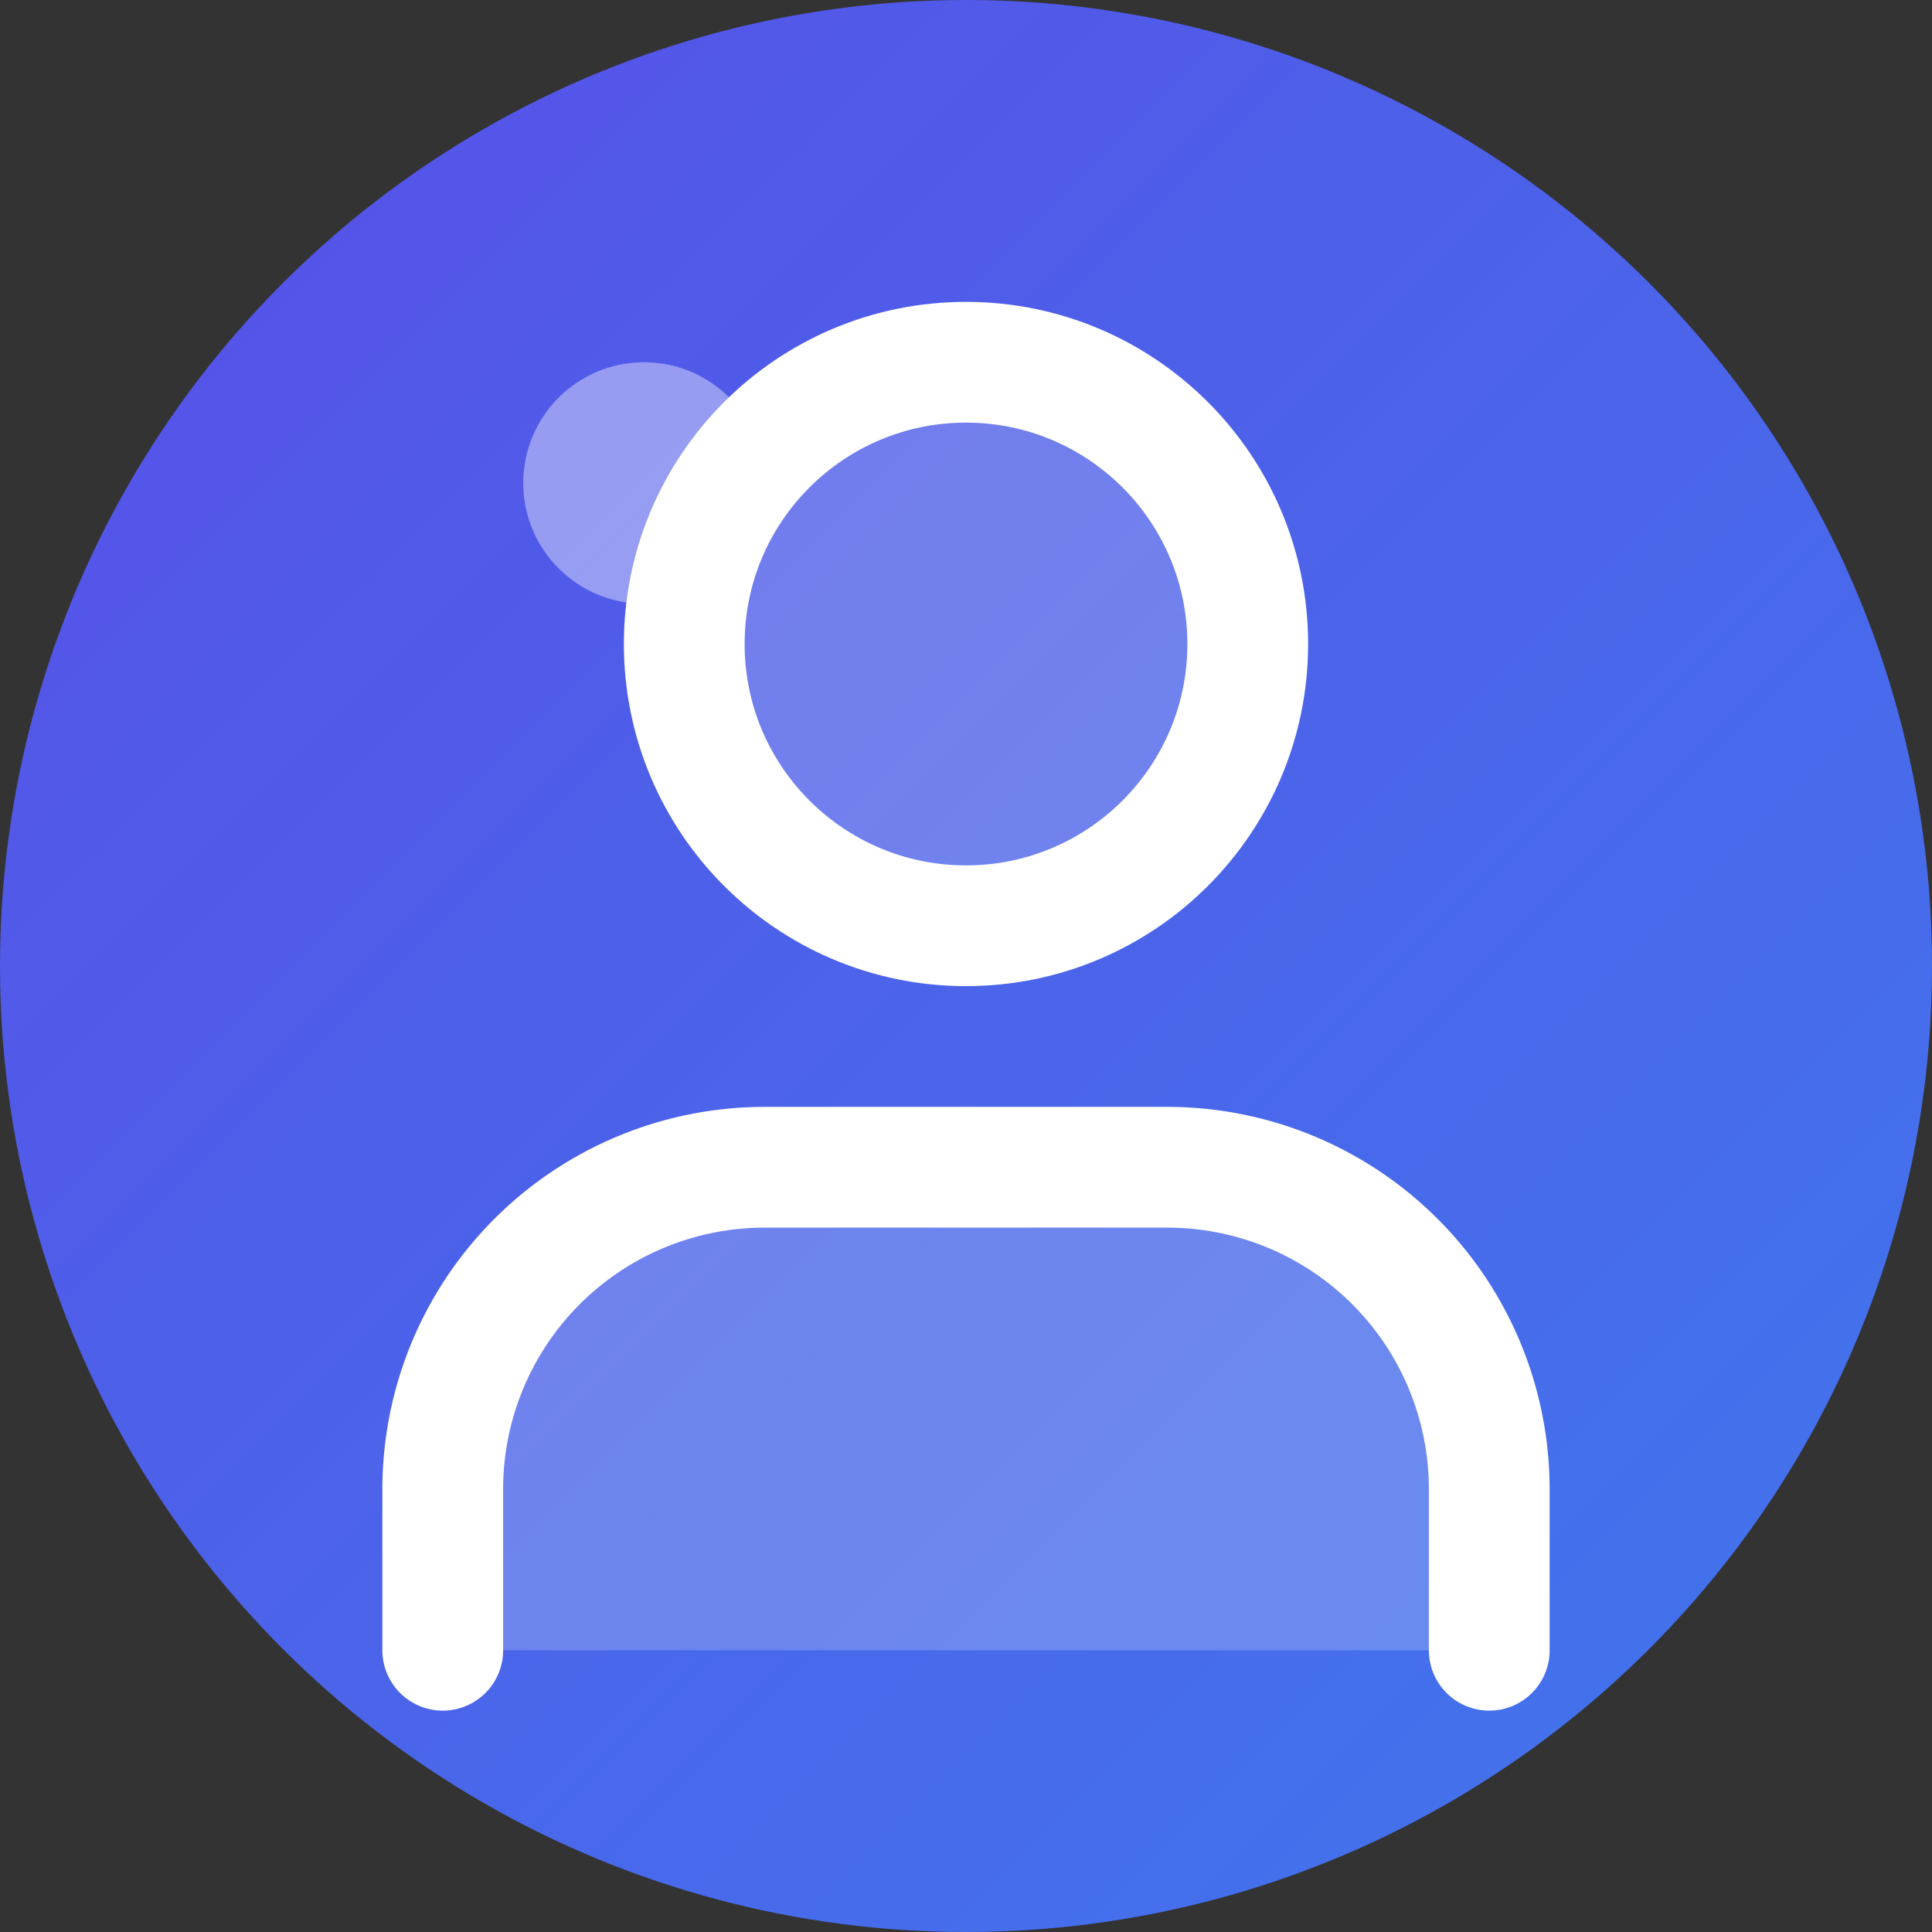
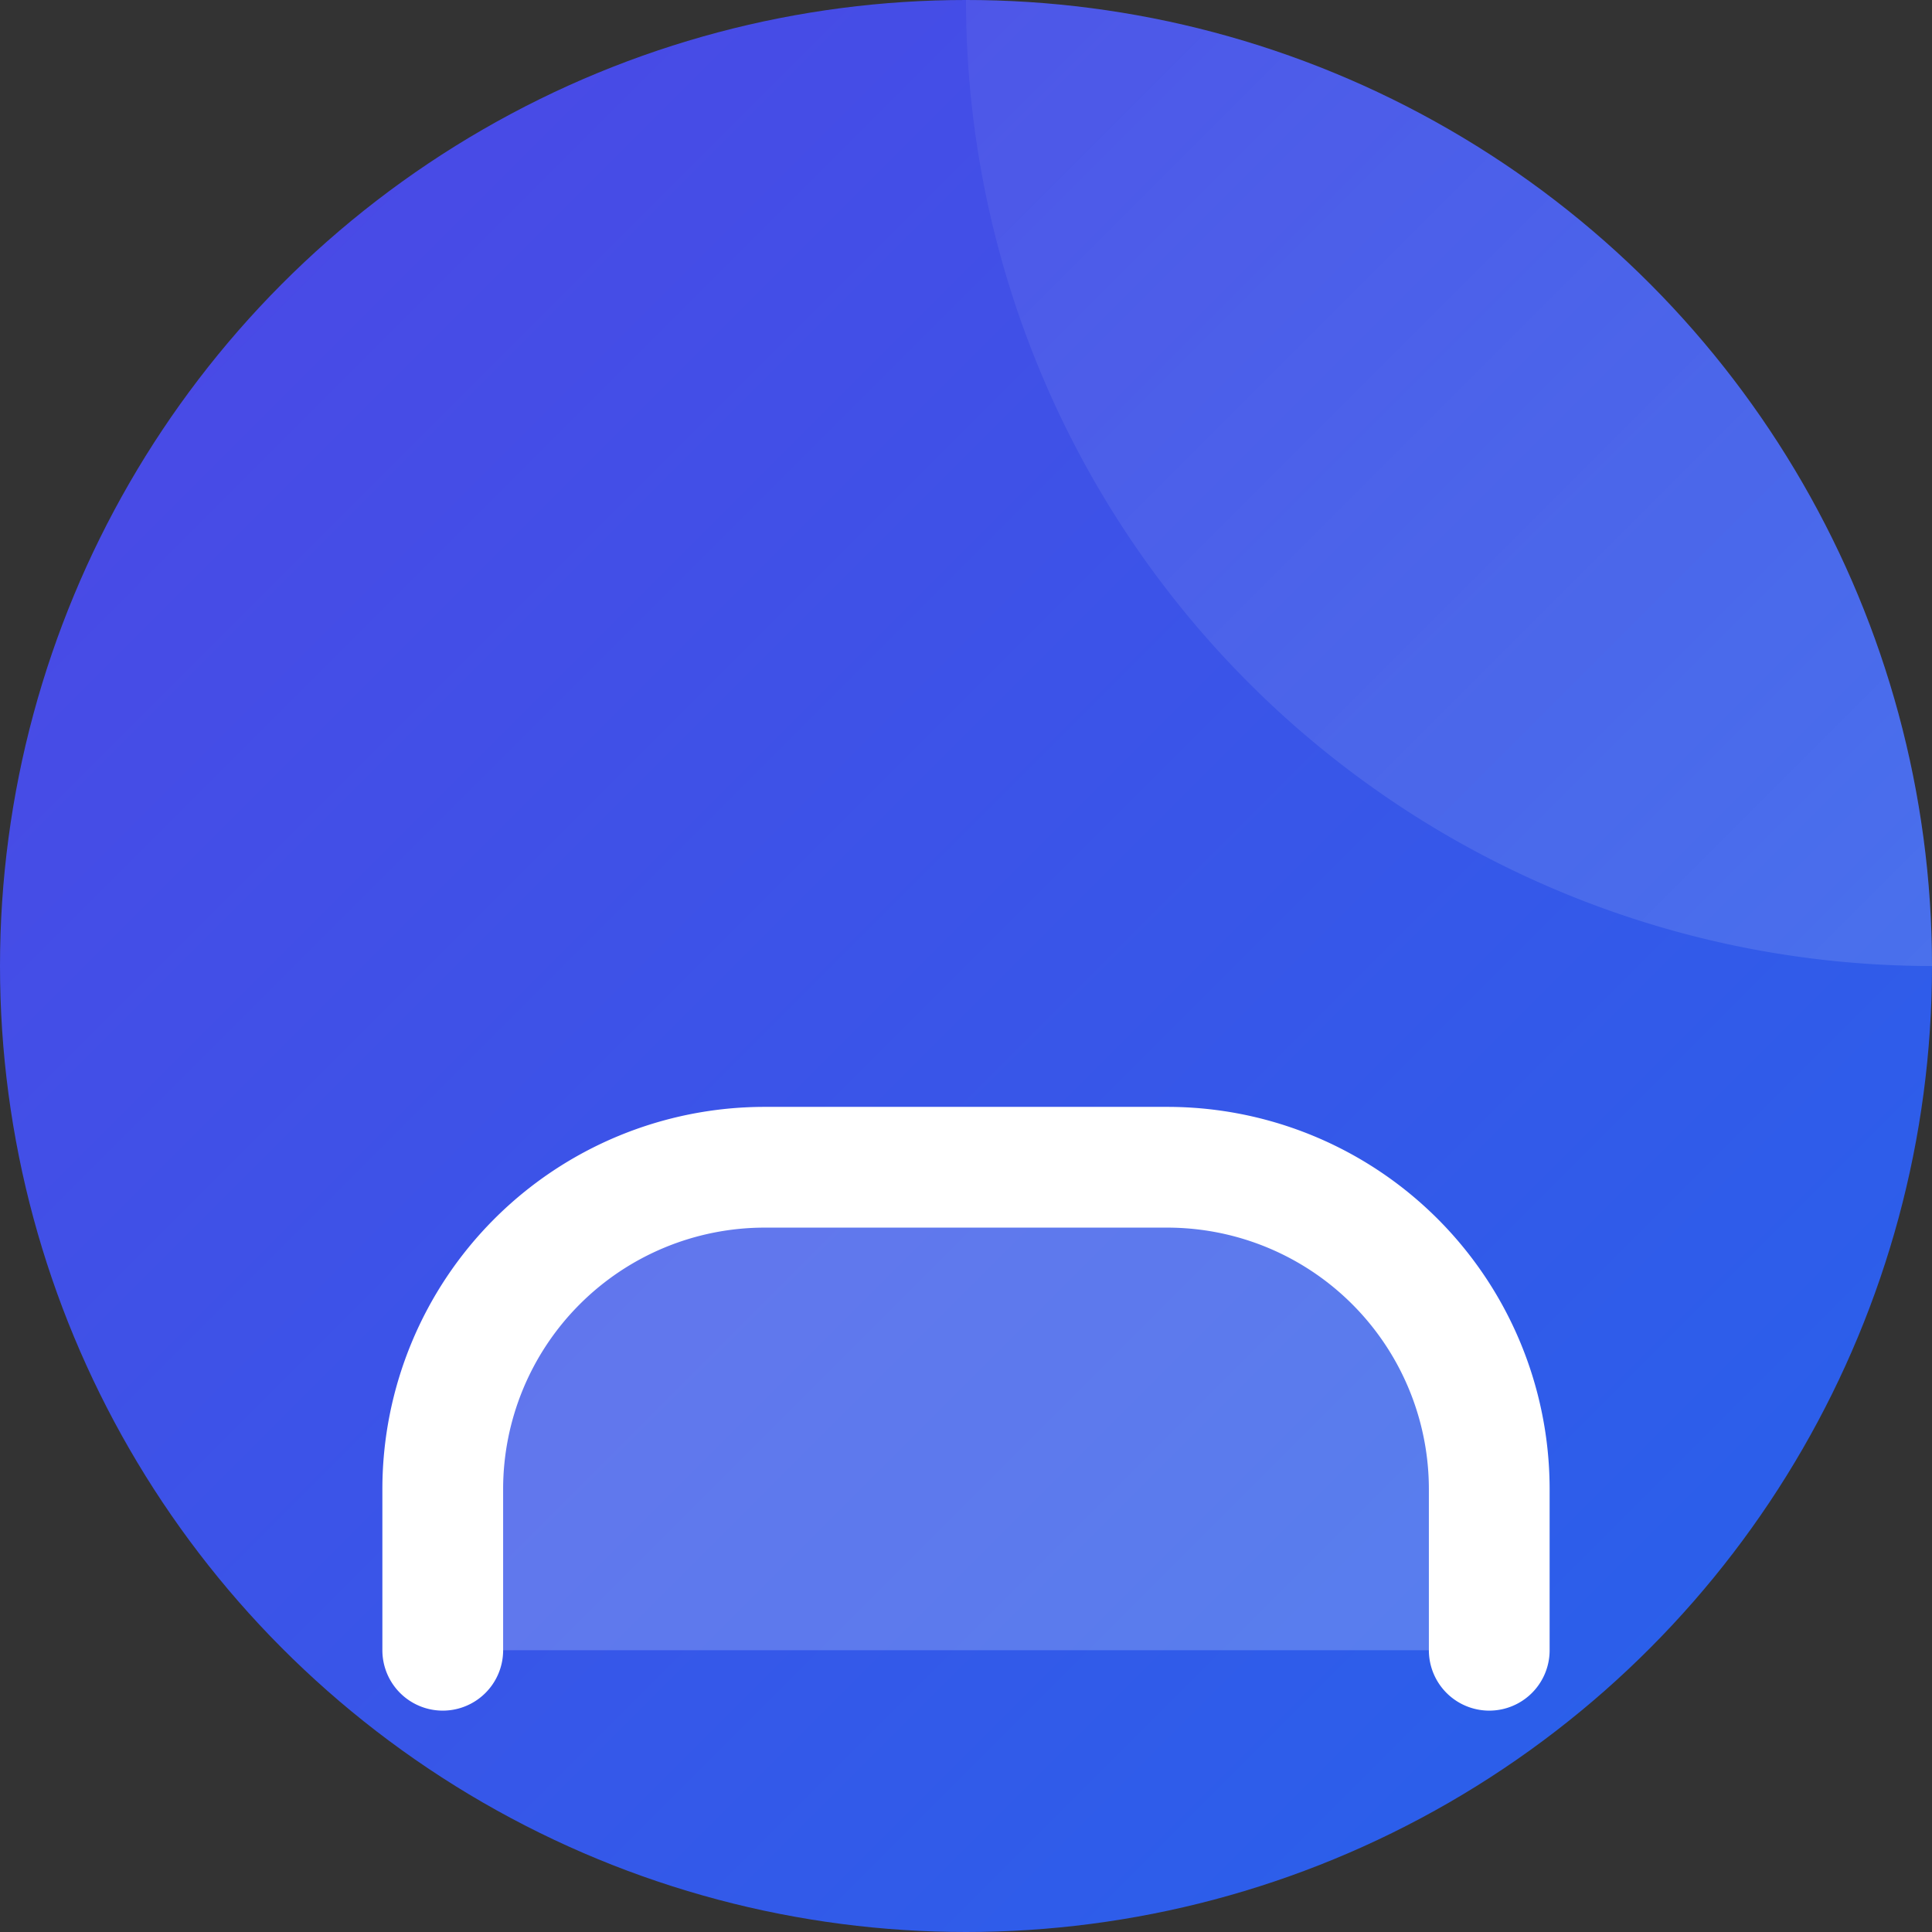
<svg xmlns="http://www.w3.org/2000/svg" viewBox="0 0 24 24">
  <rect x="0" y="0" width="24" height="24" fill="#333333" stroke="none" />
  <defs>
    <linearGradient id="avatarGradient" x1="0%" y1="0%" x2="100%" y2="100%">
      <stop offset="0%" style="stop-color:#4f46e5;stop-opacity:1" />
      <stop offset="100%" style="stop-color:#2563eb;stop-opacity:1" />
    </linearGradient>
    <linearGradient id="highlightGradient" x1="0%" y1="0%" x2="100%" y2="100%">
      <stop offset="0%" style="stop-color:rgba(255,255,255,0.1)" />
      <stop offset="100%" style="stop-color:rgba(255,255,255,0.25)" />
    </linearGradient>
  </defs>
  <circle cx="12" cy="12" r="12" fill="url(#avatarGradient)" />
-   <path d="M12 0 A12 12 0 0 1 24 12 A12 12 0 0 1 0 12 A12 12 0 0 1 12 0" fill="url(#highlightGradient)" opacity="0.5" />
+   <path d="M12 0 A12 12 0 0 1 24 12 A12 12 0 0 1 12 0" fill="url(#highlightGradient)" opacity="0.5" />
  <g transform="translate(5.5, 3.5)" fill="none" stroke="white" stroke-width="1.5" stroke-linecap="round" stroke-linejoin="round">
-     <circle cx="6.5" cy="4.5" r="3.5" fill="rgba(255,255,255,0.2)" />
    <path d="M13 17v-2a4 4 0 0 0-4-4H4a4 4 0 0 0-4 4v2" fill="rgba(255,255,255,0.2)" />
  </g>
-   <circle cx="8" cy="6" r="1.5" fill="rgba(255,255,255,0.4)" />
</svg>